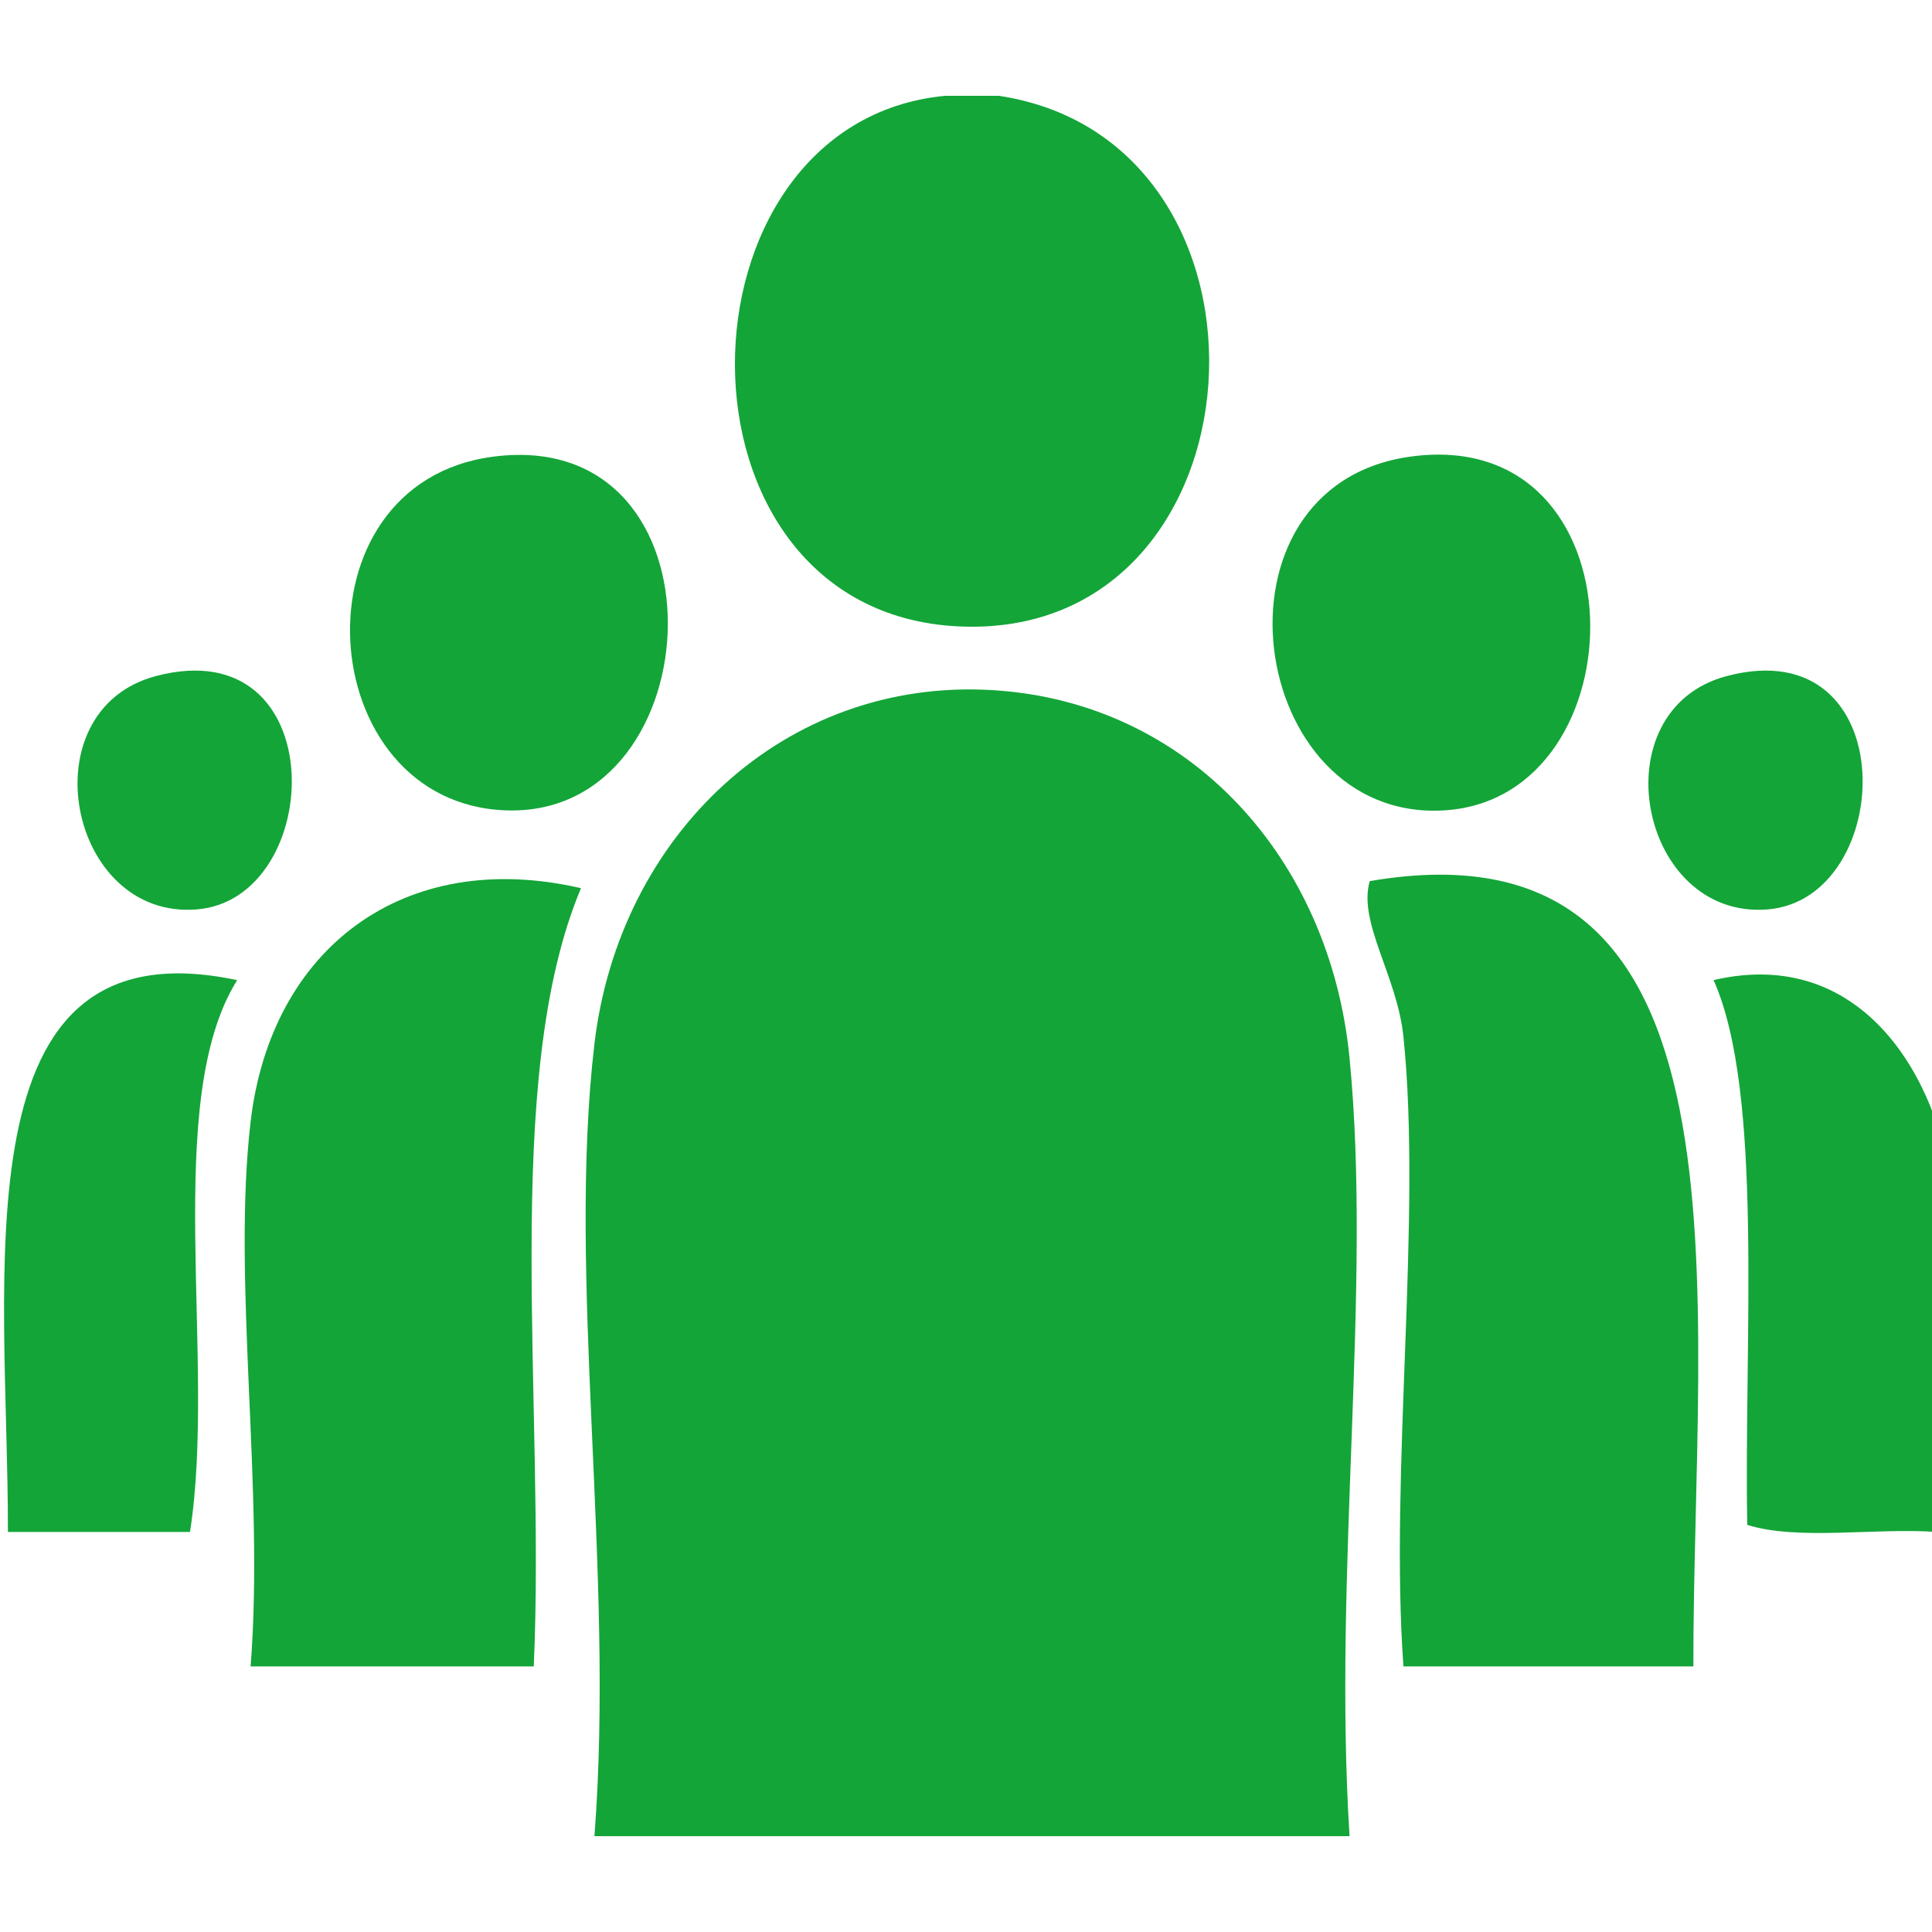
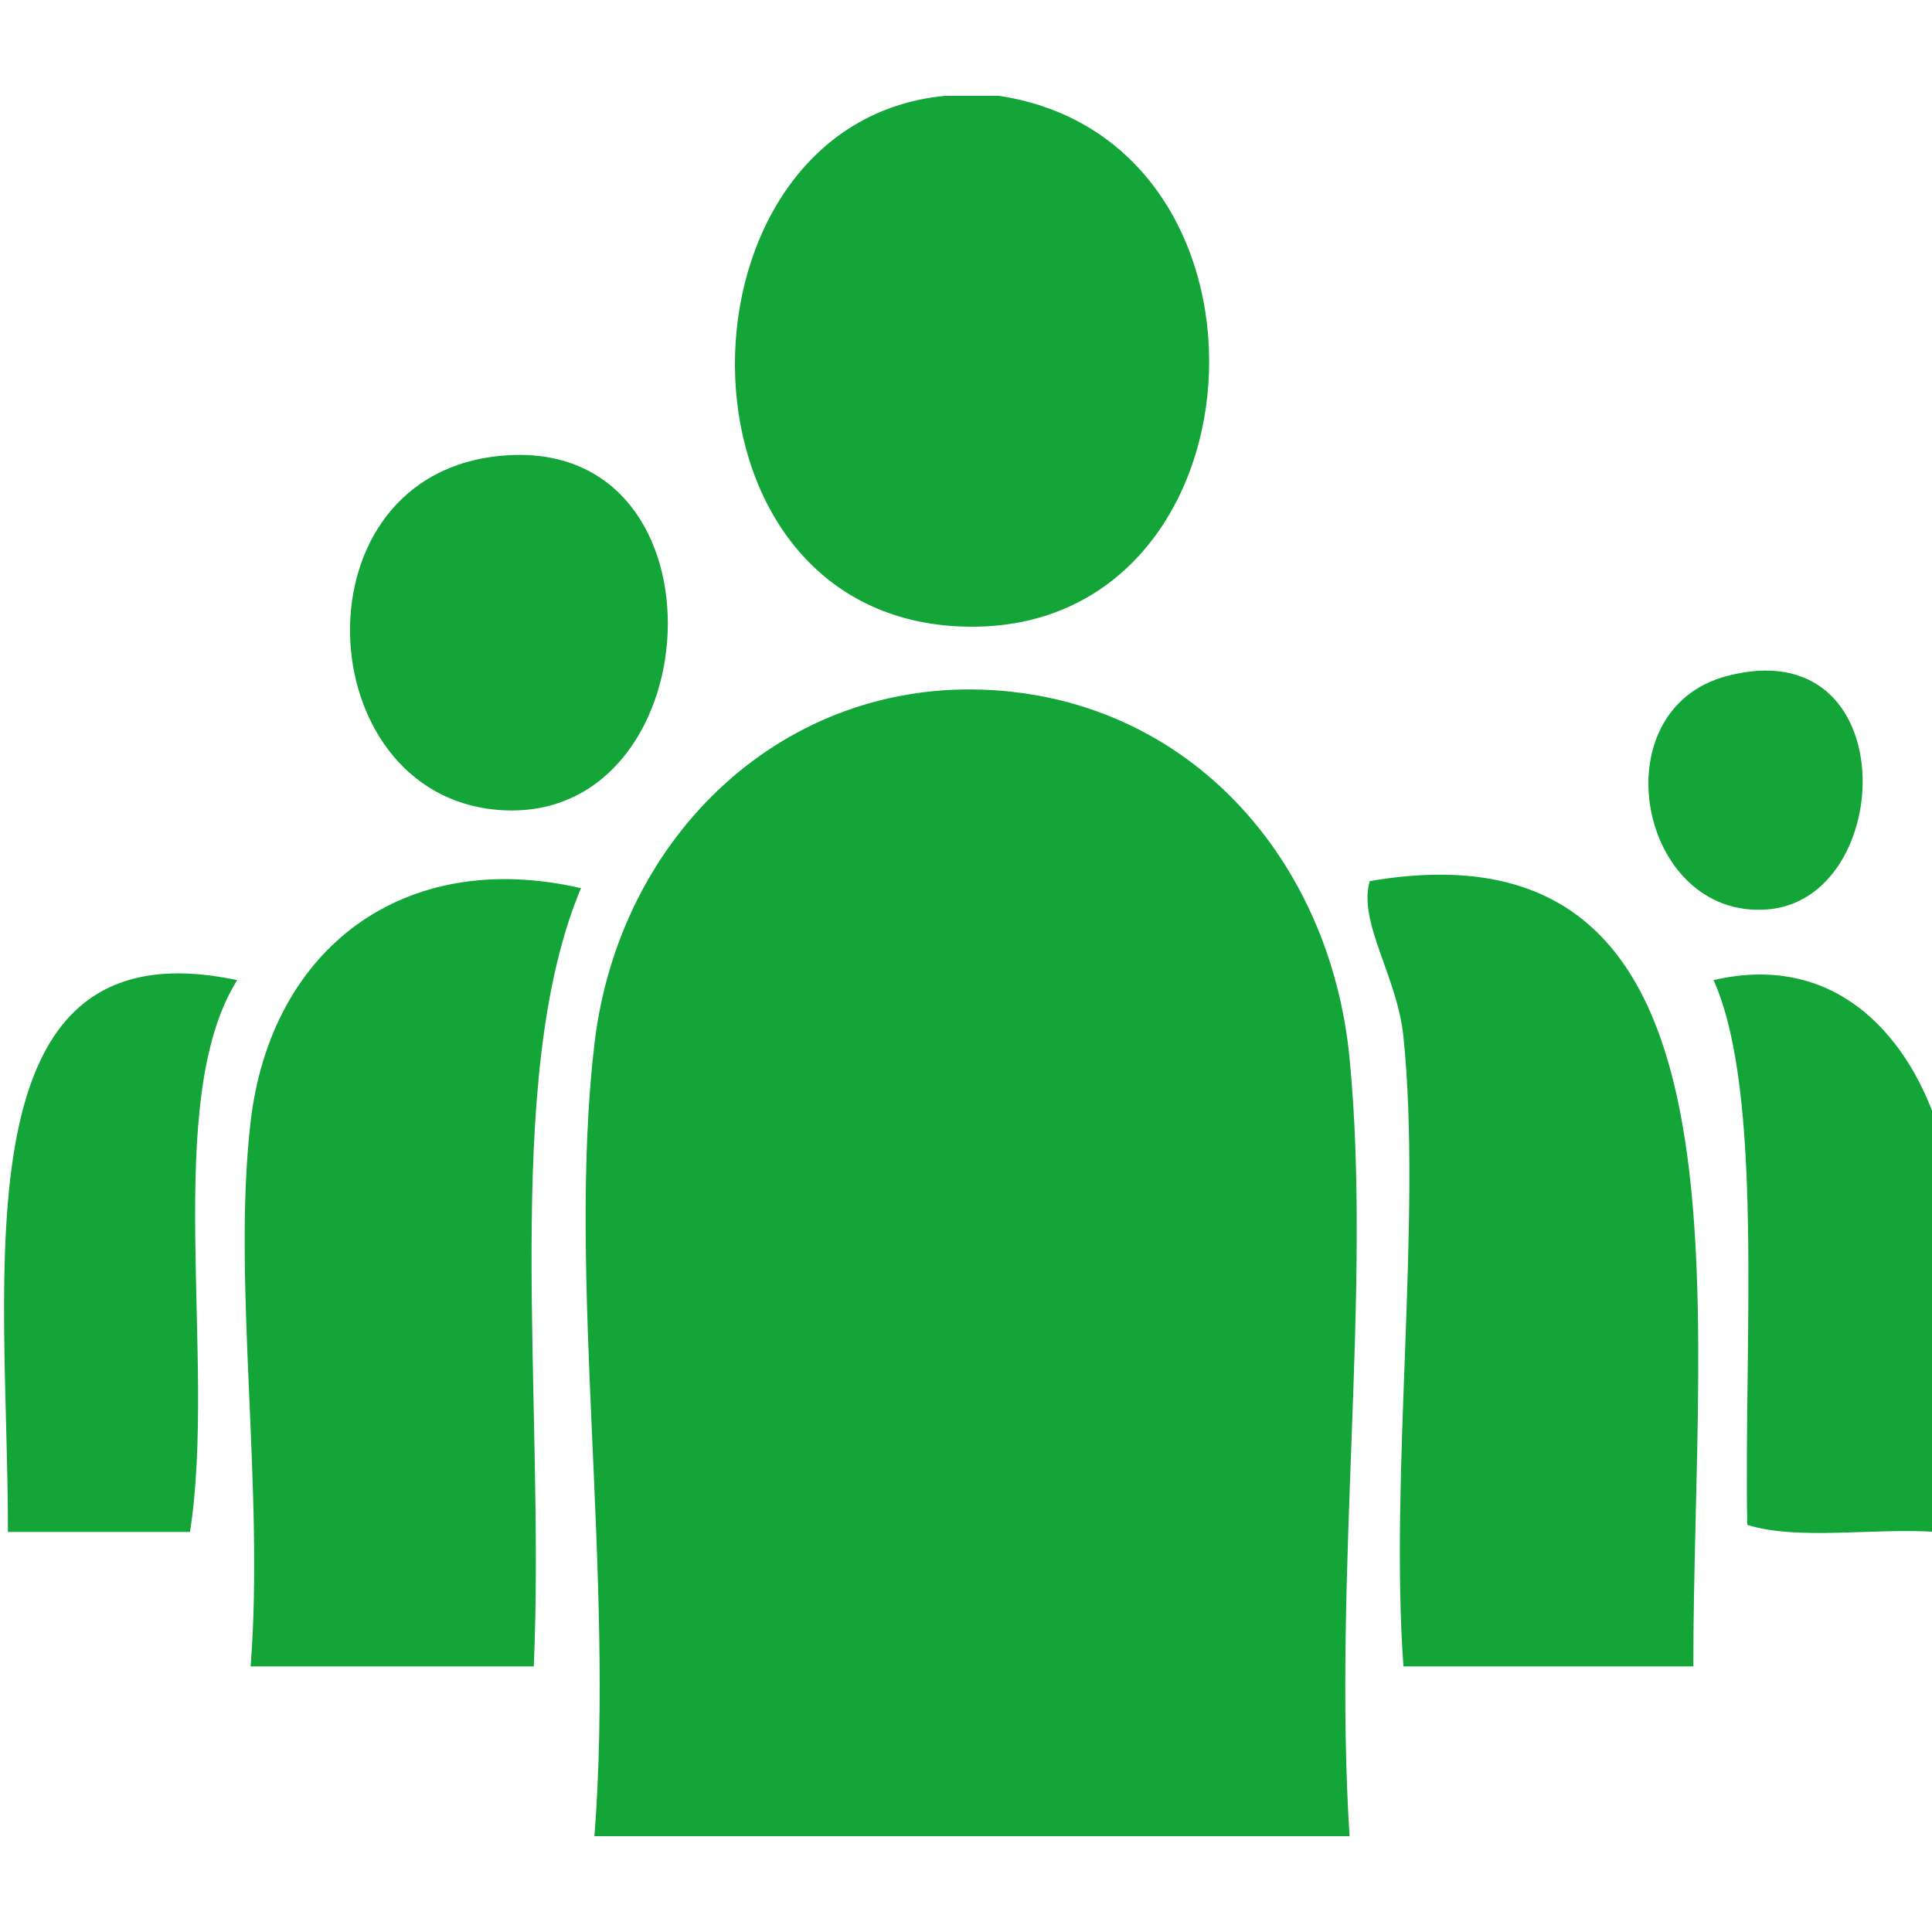
<svg xmlns="http://www.w3.org/2000/svg" version="1.1" id="Ebene_1" x="0px" y="0px" width="50px" height="50px" viewBox="0 0 50 50" enable-background="new 0 0 50 50" xml:space="preserve">
  <g>
    <path fill-rule="evenodd" clip-rule="evenodd" fill="#13A538" d="M24.458,2.48c0.465,0,0.93,0,1.396,0   c7.791,1.179,7.01,14.116-1.047,13.731C17.038,15.841,17.26,3.166,24.458,2.48z" />
    <path fill-rule="evenodd" clip-rule="evenodd" fill="#13A538" d="M12.768,11.818c6.175-0.799,5.75,9.317,0.349,9.155   C8.051,20.819,7.496,12.5,12.768,11.818z" />
-     <path fill-rule="evenodd" clip-rule="evenodd" fill="#13A538" d="M36.497,11.818c6.088-0.846,6.028,8.851,0.872,9.155   C32.255,21.273,31.048,12.575,36.497,11.818z" />
-     <path fill-rule="evenodd" clip-rule="evenodd" fill="#13A538" d="M4.044,17.494c4.595-1.203,4.388,5.774,1.046,6.042   C1.755,23.802,0.712,18.365,4.044,17.494z" />
    <path fill-rule="evenodd" clip-rule="evenodd" fill="#13A538" d="M44.697,17.494c4.595-1.203,4.389,5.774,1.046,6.042   C42.409,23.802,41.366,18.365,44.697,17.494z" />
    <path fill-rule="evenodd" clip-rule="evenodd" fill="#13A538" d="M34.926,47.52c-6.514,0-13.027,0-19.542,0   c0.53-6.859-0.715-14.427,0-20.506c0.637-5.401,4.917-9.475,10.294-9.154c5.134,0.306,8.747,4.387,9.248,9.521   C35.51,33.356,34.495,40.668,34.926,47.52z" />
    <path fill-rule="evenodd" clip-rule="evenodd" fill="#13A538" d="M15.036,22.986c-2.083,4.955-0.92,13.314-1.222,20.14   c-2.442,0-4.885,0-7.328,0c0.36-4.597-0.483-9.96,0-14.098C7.009,24.557,10.438,21.924,15.036,22.986z" />
    <path fill-rule="evenodd" clip-rule="evenodd" fill="#13A538" d="M43.824,43.126c-2.5,0-5.002,0-7.503,0   c-0.362-4.996,0.483-11.594,0-16.294c-0.161-1.574-1.182-2.961-0.872-4.029C45.682,21.048,43.813,33.549,43.824,43.126z" />
    <path fill-rule="evenodd" clip-rule="evenodd" fill="#13A538" d="M6.138,25.366c-1.962,3.129-0.524,9.826-1.221,14.281   c-1.571,0-3.141,0-4.712,0C0.212,32.932-1.171,23.813,6.138,25.366z" />
    <path fill-rule="evenodd" clip-rule="evenodd" fill="#13A538" d="M50.105,29.028c0,3.54,0,7.079,0,10.618   c-1.582-0.109-3.589,0.228-4.886-0.182c-0.088-4.791,0.429-11.19-0.872-14.099C47.445,24.646,49.313,26.727,50.105,29.028z" />
  </g>
</svg>